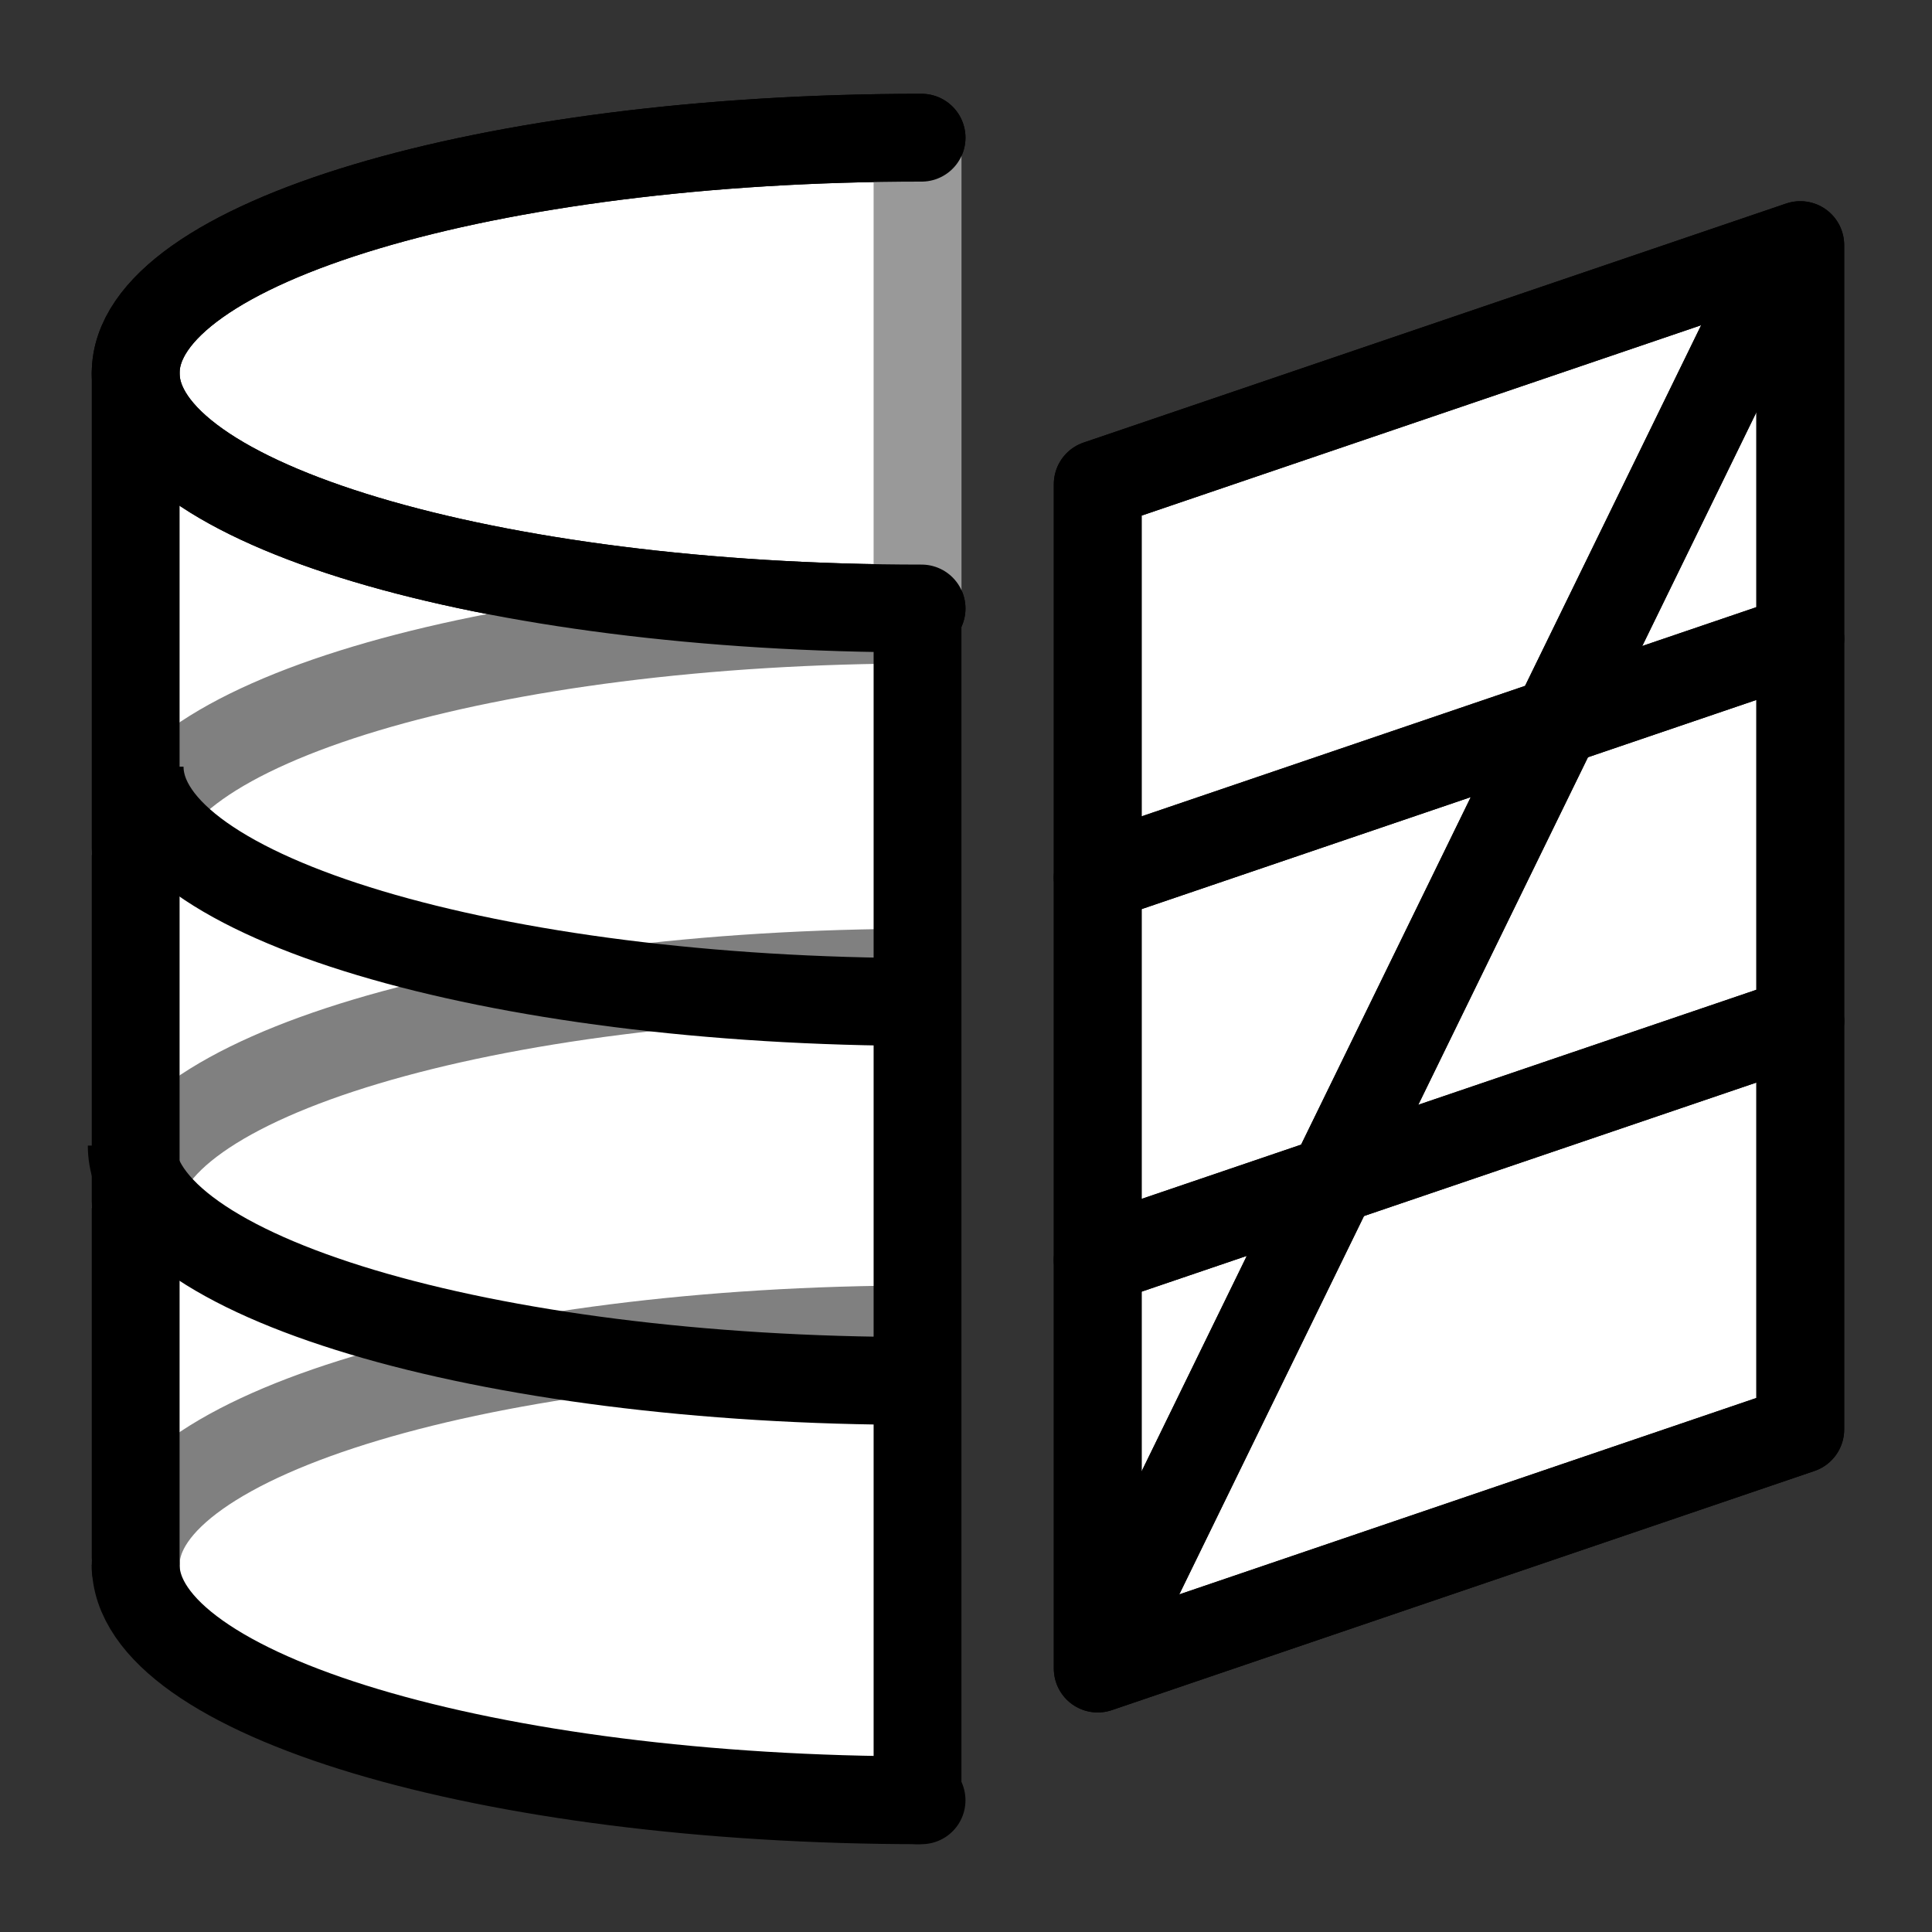
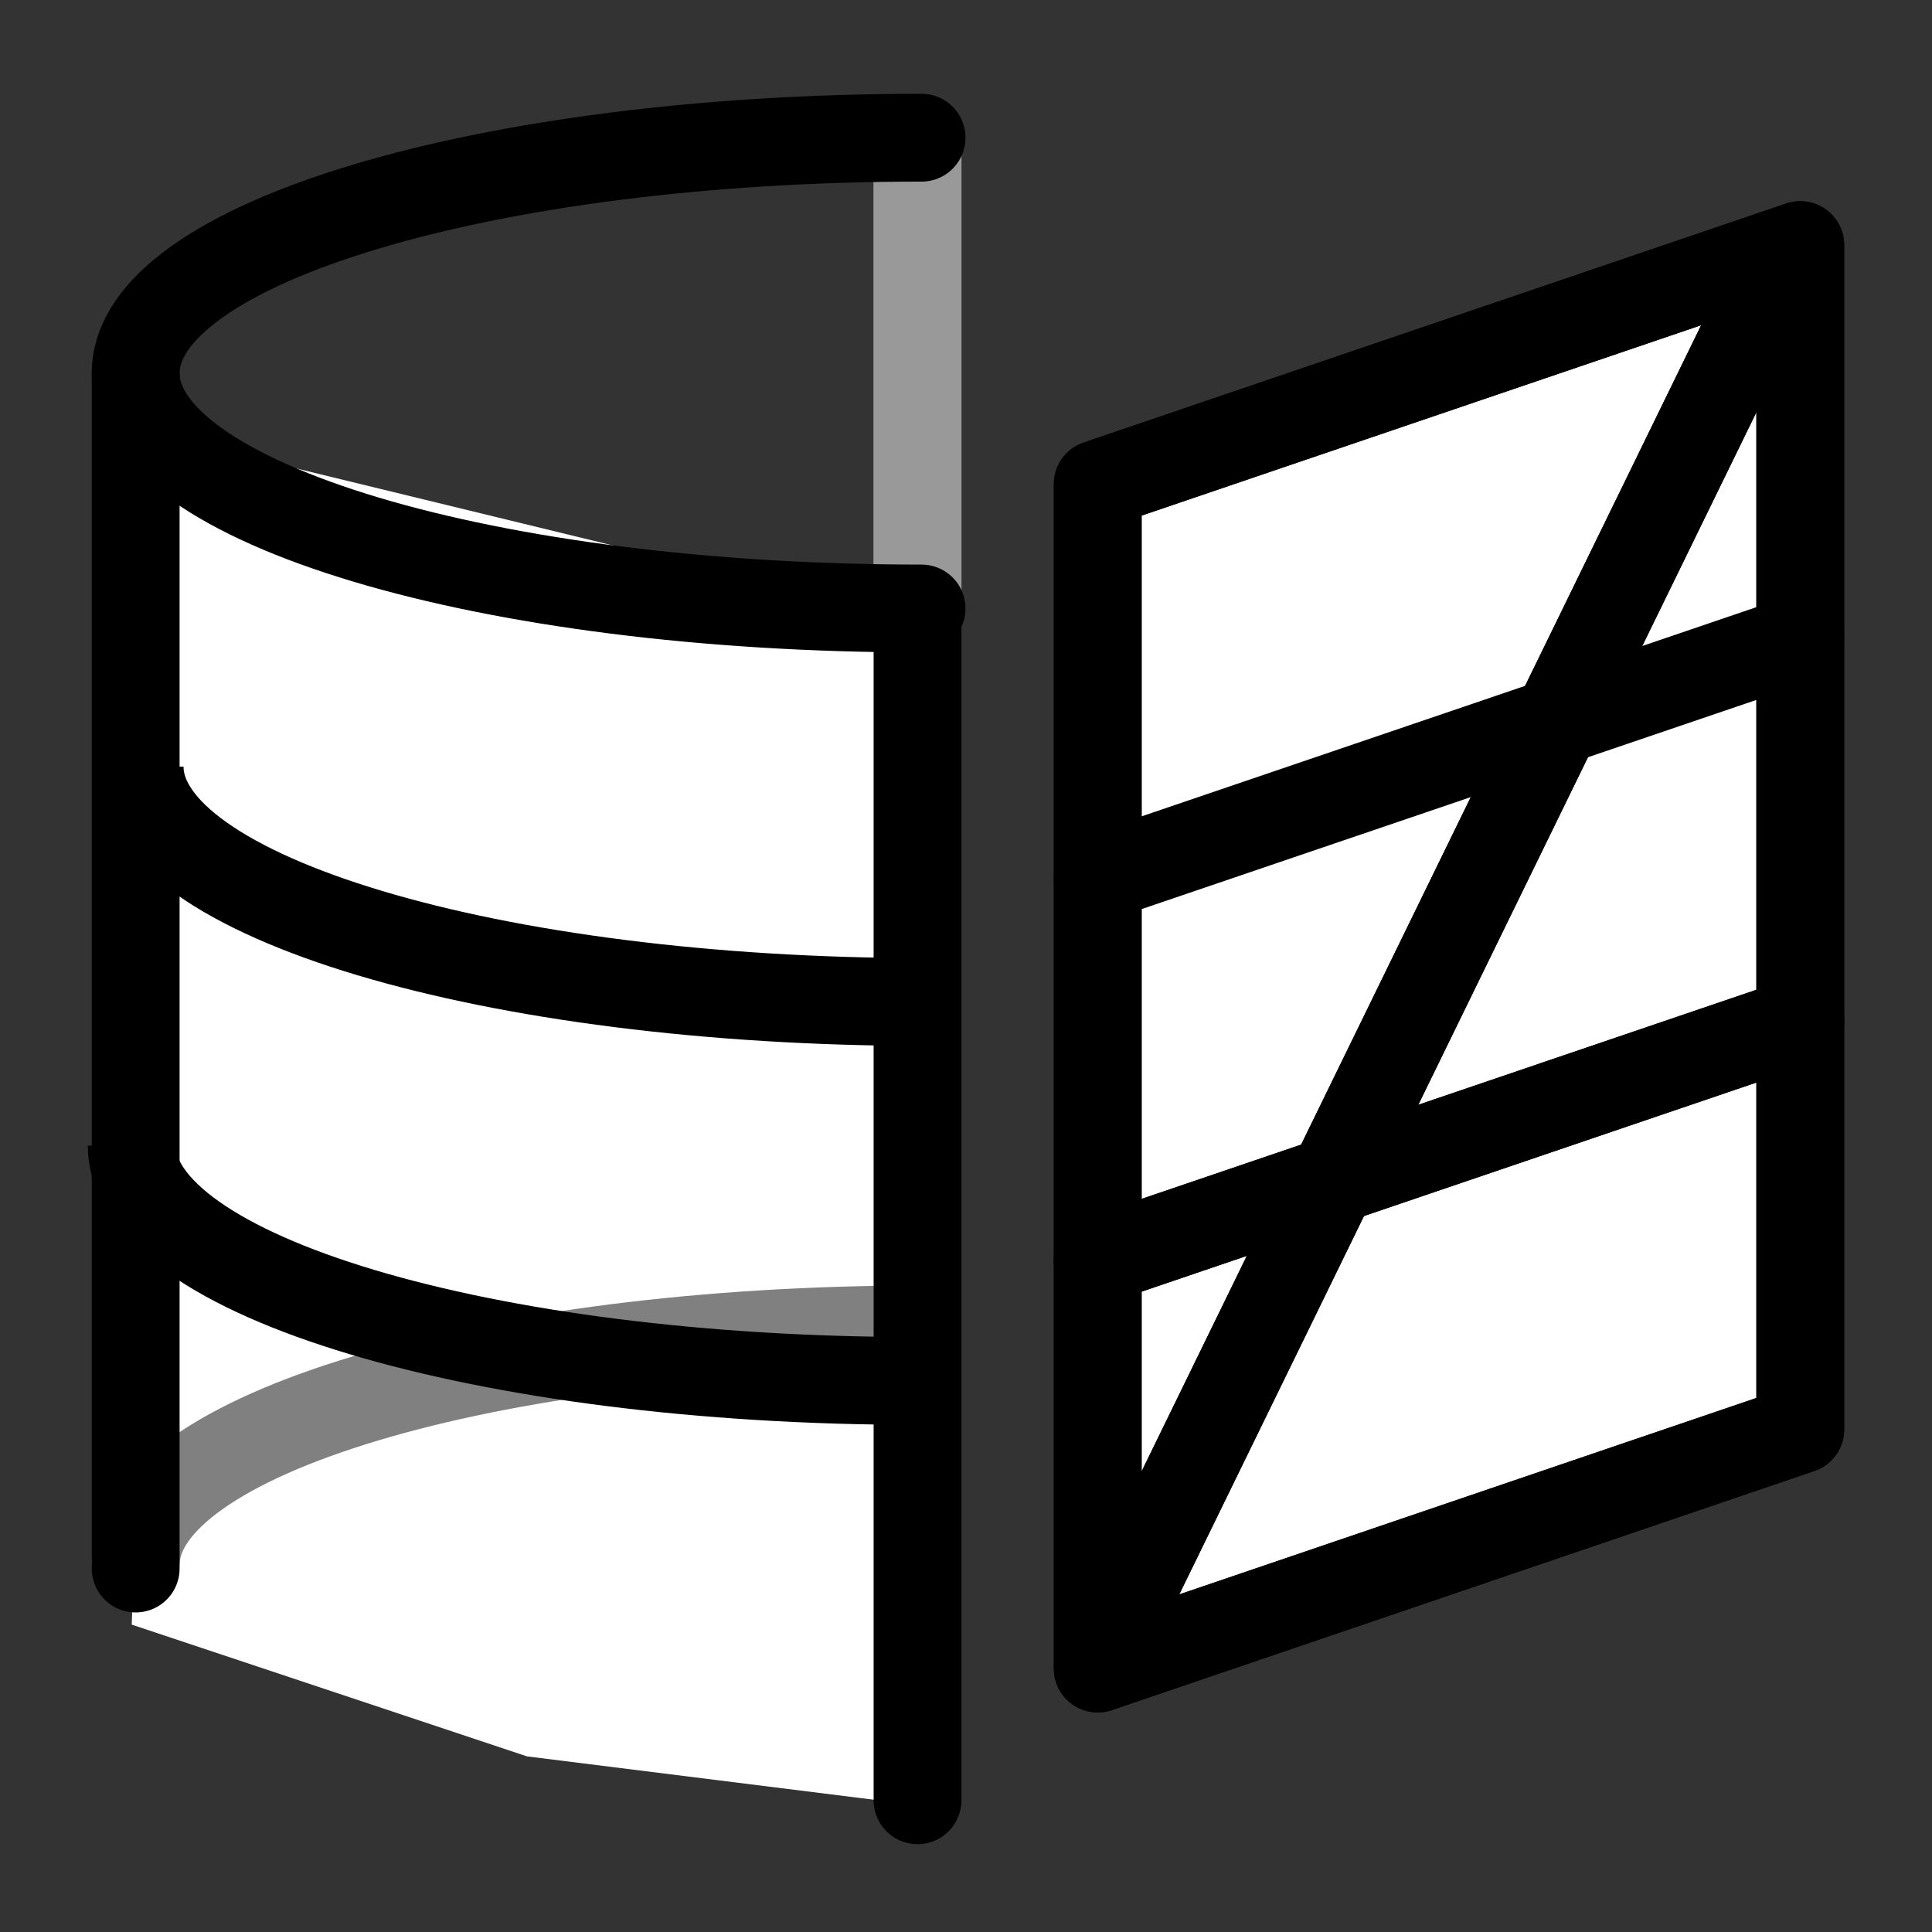
<svg xmlns="http://www.w3.org/2000/svg" version="1.1" id="Ebene_1" x="0px" y="0px" width="22px" height="22px" viewBox="0 0 22 22" enable-background="new 0 0 22 22" xml:space="preserve">
  <rect x="0" y="0" width="22" height="22" fill="#333333" stroke="none" />
  <g>
    <g>
      <polygon id="polygon5475" fill="#FFFFFF" stroke="#000000" stroke-linecap="round" stroke-linejoin="round" points="20.5,16.277     12.5,19 12.5,5.513 20.5,2.791   " />
      <polyline id="line5485_2_" fill="#FFFFFF" points="10.448,7.055 10.448,20.5 10,20.5 6,20 1.5,18.5 2,5   " />
      <line id="line5487" fill="#FFFFFF" stroke="#999999" x1="10.448" y1="7.055" x2="10.448" y2="1.61" />
-       <path id="path5493" fill="#FFFFFF" stroke="#000000" stroke-linecap="round" d="M10.494,6.929c-4.942,0-8.949-1.2-8.949-2.68    c0-1.481,4.006-2.681,8.949-2.681" />
      <line id="line5495" fill="none" stroke="#000000" stroke-linecap="round" stroke-linejoin="round" x1="12.5" y1="9.994" x2="20.5" y2="7.272" />
      <line id="line5497" fill="none" stroke="#000000" stroke-linecap="round" stroke-linejoin="round" x1="12.5" y1="14.35" x2="20.5" y2="11.629" />
      <line id="line5499" fill="none" stroke="#000000" x1="12.542" y1="18.832" x2="20.332" y2="2.875" />
    </g>
    <g>
      <path id="path5473_1_" fill="none" stroke="#808080" d="M1.545,17.818c0-1.48,4.006-2.68,8.949-2.68" />
      <polygon id="polygon5475_1_" fill="none" stroke="#000000" stroke-linecap="round" stroke-linejoin="round" points="20.5,16.277     12.5,19 12.5,5.513 20.5,2.791   " />
-       <path id="path5477_1_" fill="none" stroke="#808080" d="M1.545,13.756c0-1.48,4.006-2.68,8.949-2.68" />
-       <path id="path5479_1_" fill="none" stroke="#808080" d="M1.545,9.735c0-1.479,4.006-2.68,8.949-2.68" />
-       <path id="path5481_1_" fill="none" stroke="#000000" stroke-linecap="round" d="M10.494,20.5c-4.942,0-8.949-1.201-8.949-2.682" />
      <line id="line5483_1_" fill="none" stroke="#000000" stroke-linecap="round" x1="1.545" y1="4.249" x2="1.545" y2="17.861" />
      <line id="line5485_1_" fill="none" stroke="#000000" stroke-linecap="round" x1="10.448" y1="7.055" x2="10.448" y2="20.5" />
      <line id="line5487_1_" fill="none" stroke="#999999" x1="10.448" y1="1.61" x2="10.448" y2="7.055" />
      <path id="path5489_1_" fill="none" stroke="#000000" d="M10.448,15.725c-4.941,0-8.948-1.199-8.948-2.68" />
      <path id="path5491_1_" fill="none" stroke="#000000" d="M10.539,11.41c-4.942,0-8.949-1.199-8.949-2.68" />
      <path id="path5493_1_" fill="none" stroke="#000000" stroke-linecap="round" d="M10.494,6.929c-4.942,0-8.949-1.2-8.949-2.68    c0-1.481,4.006-2.681,8.949-2.681" />
-       <line id="line5495_1_" fill="none" stroke="#000000" stroke-linecap="round" stroke-linejoin="round" x1="12.5" y1="9.994" x2="20.5" y2="7.272" />
      <line id="line5497_1_" fill="none" stroke="#000000" stroke-linecap="round" stroke-linejoin="round" x1="12.5" y1="14.35" x2="20.5" y2="11.629" />
      <line id="line5499_1_" fill="none" stroke="#000000" x1="12.542" y1="18.832" x2="20.332" y2="2.875" />
    </g>
  </g>
</svg>